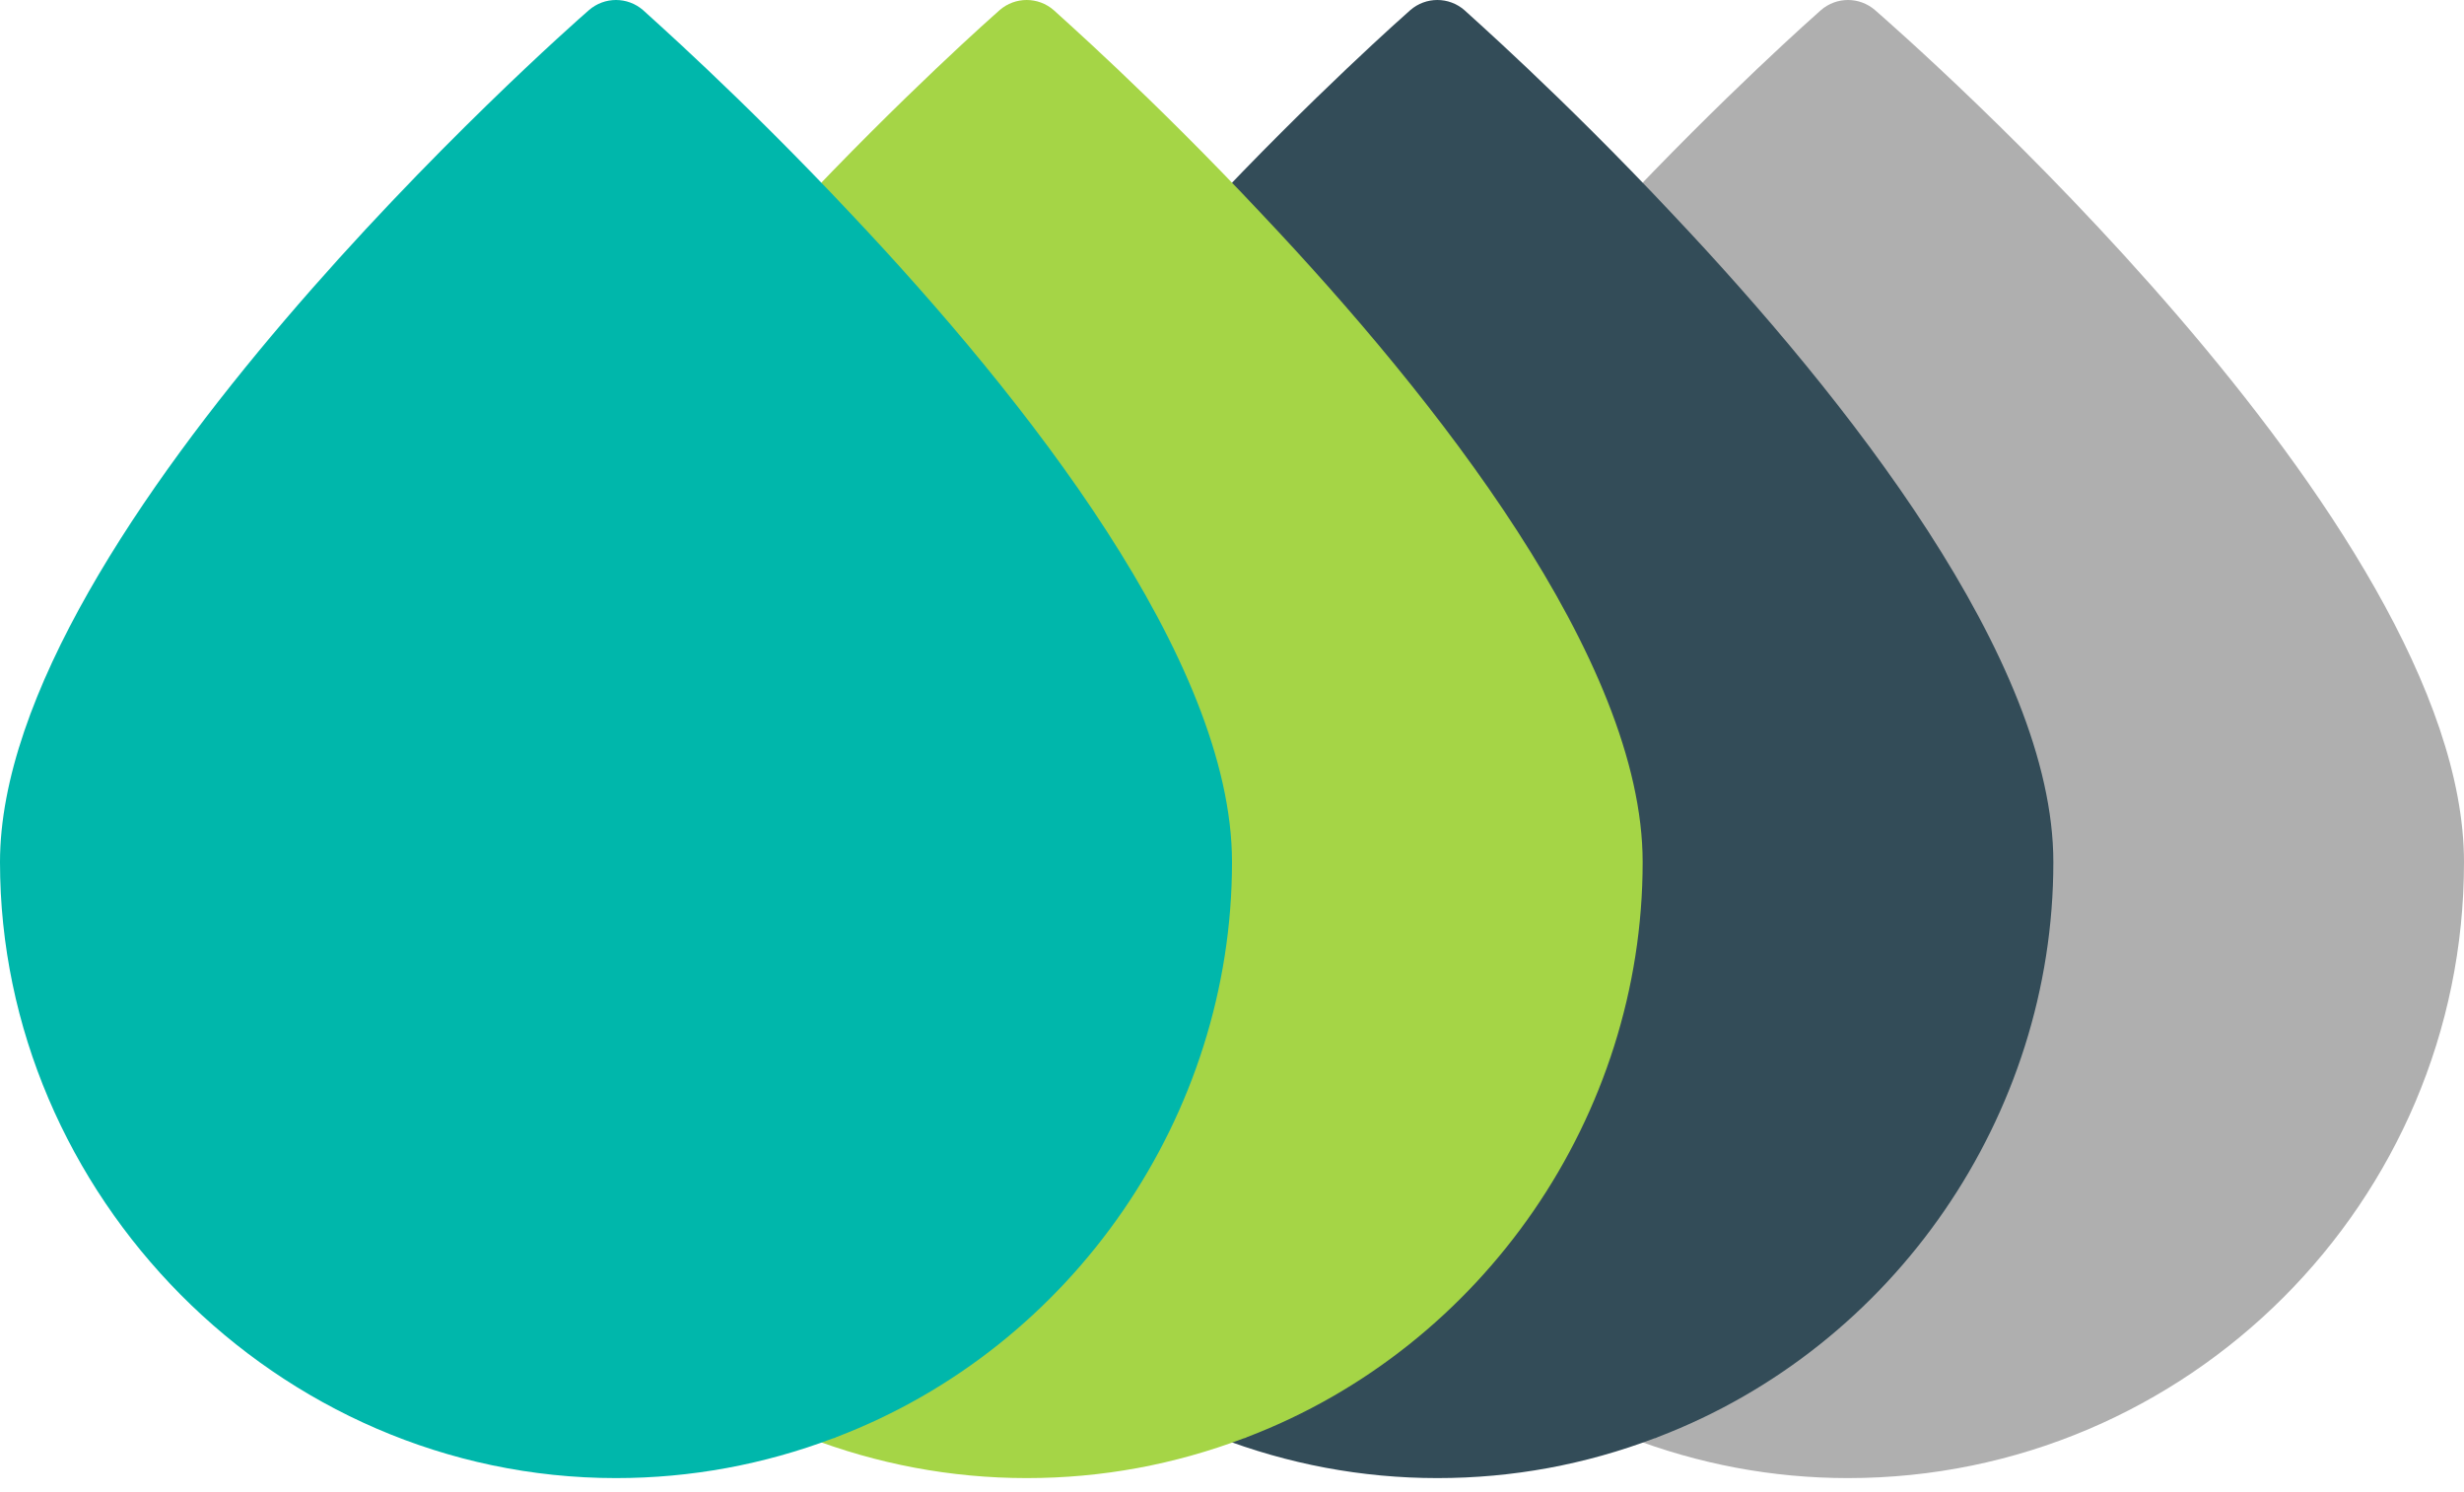
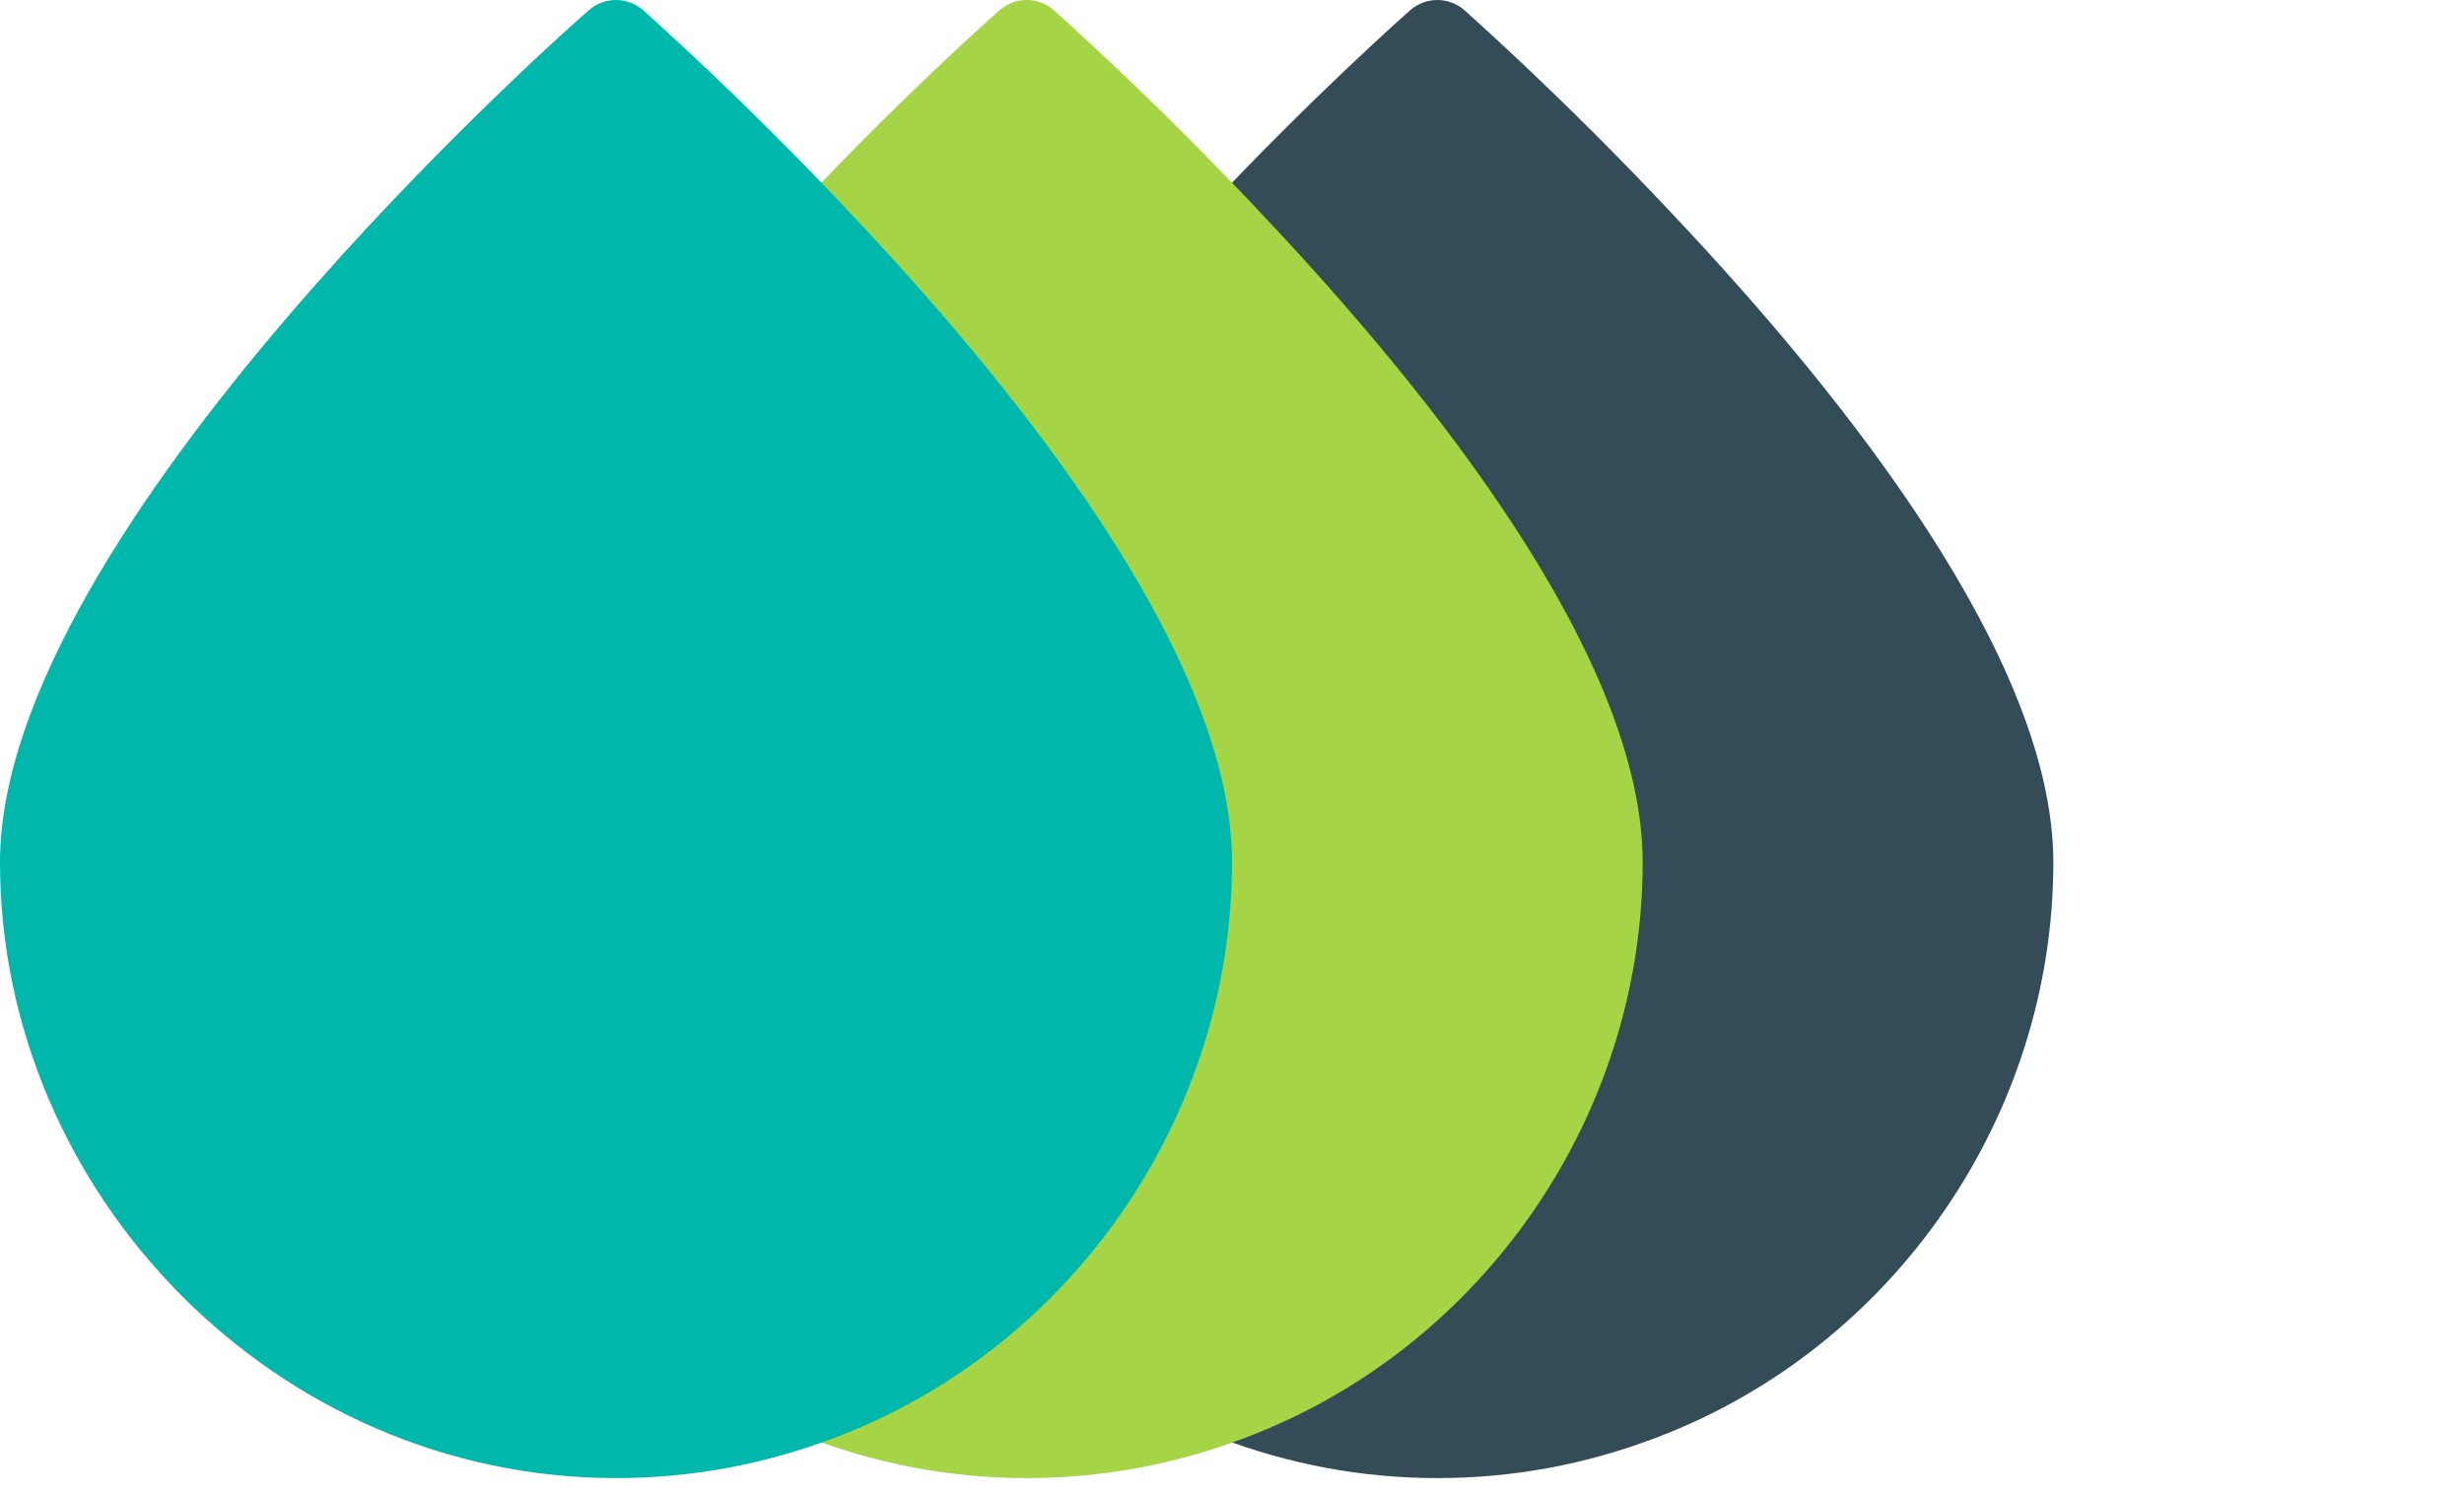
<svg xmlns="http://www.w3.org/2000/svg" width="109" height="66" viewBox="0 0 109 66" fill="none">
-   <path d="M82.949 0.45C82.258 -0.15 81.241 -0.15 80.551 0.45C80.387 0.595 76.282 4.21 71.34 9.478C70.686 10.187 70.686 11.277 71.34 11.967C81.568 22.795 87.2 32.096 87.2 38.145C87.2 47.865 81.114 56.73 72.031 60.2C71.322 60.472 70.868 61.145 70.868 61.889C70.868 62.634 71.322 63.325 72.031 63.579C75.137 64.778 78.407 65.395 81.75 65.395C96.774 65.395 109 53.169 109 38.145C109 23.122 84.002 1.376 82.949 0.45Z" fill="#AFAFAF" />
  <path d="M73.994 9.478C69.052 4.21 64.947 0.613 64.783 0.45C64.093 -0.15 63.075 -0.15 62.385 0.45C62.222 0.595 58.116 4.21 53.175 9.478C52.521 10.187 52.521 11.277 53.175 11.967C63.402 22.795 69.034 32.096 69.034 38.145C69.034 47.865 62.948 56.73 53.865 60.2C53.156 60.472 52.702 61.145 52.702 61.889C52.702 62.634 53.156 63.325 53.865 63.579C56.971 64.778 60.241 65.395 63.584 65.395C66.927 65.395 70.124 64.796 73.194 63.633C73.249 63.633 73.285 63.597 73.34 63.579C83.804 59.582 90.834 49.354 90.834 38.145C90.834 29.189 81.678 17.617 73.994 9.478Z" fill="#334C58" />
  <path d="M55.826 9.478C50.885 4.21 46.779 0.613 46.615 0.45C45.925 -0.15 44.908 -0.15 44.218 0.45C44.054 0.595 39.948 4.21 35.007 9.478C34.353 10.187 34.353 11.277 35.007 11.967C45.235 22.795 50.867 32.096 50.867 38.145C50.867 47.865 44.781 56.73 35.697 60.2C34.989 60.472 34.535 61.145 34.535 61.889C34.535 62.634 34.989 63.325 35.697 63.579C38.804 64.778 42.074 65.395 45.416 65.395C48.759 65.395 51.956 64.796 55.027 63.633C55.081 63.633 55.117 63.597 55.172 63.579C65.636 59.582 72.666 49.354 72.666 38.145C72.666 29.189 63.511 17.617 55.826 9.478Z" fill="#A5D546" />
  <path d="M37.66 9.478C32.718 4.21 28.613 0.613 28.449 0.45C27.759 -0.15 26.741 -0.15 26.051 0.45C24.979 1.376 0 23.449 0 38.145C0 52.842 12.226 65.395 27.25 65.395C30.556 65.395 33.79 64.796 36.86 63.633C36.915 63.633 36.951 63.597 37.005 63.579C47.469 59.582 54.5 49.354 54.5 38.145C54.5 29.189 45.344 17.617 37.66 9.478Z" fill="#00B7AB" />
</svg>